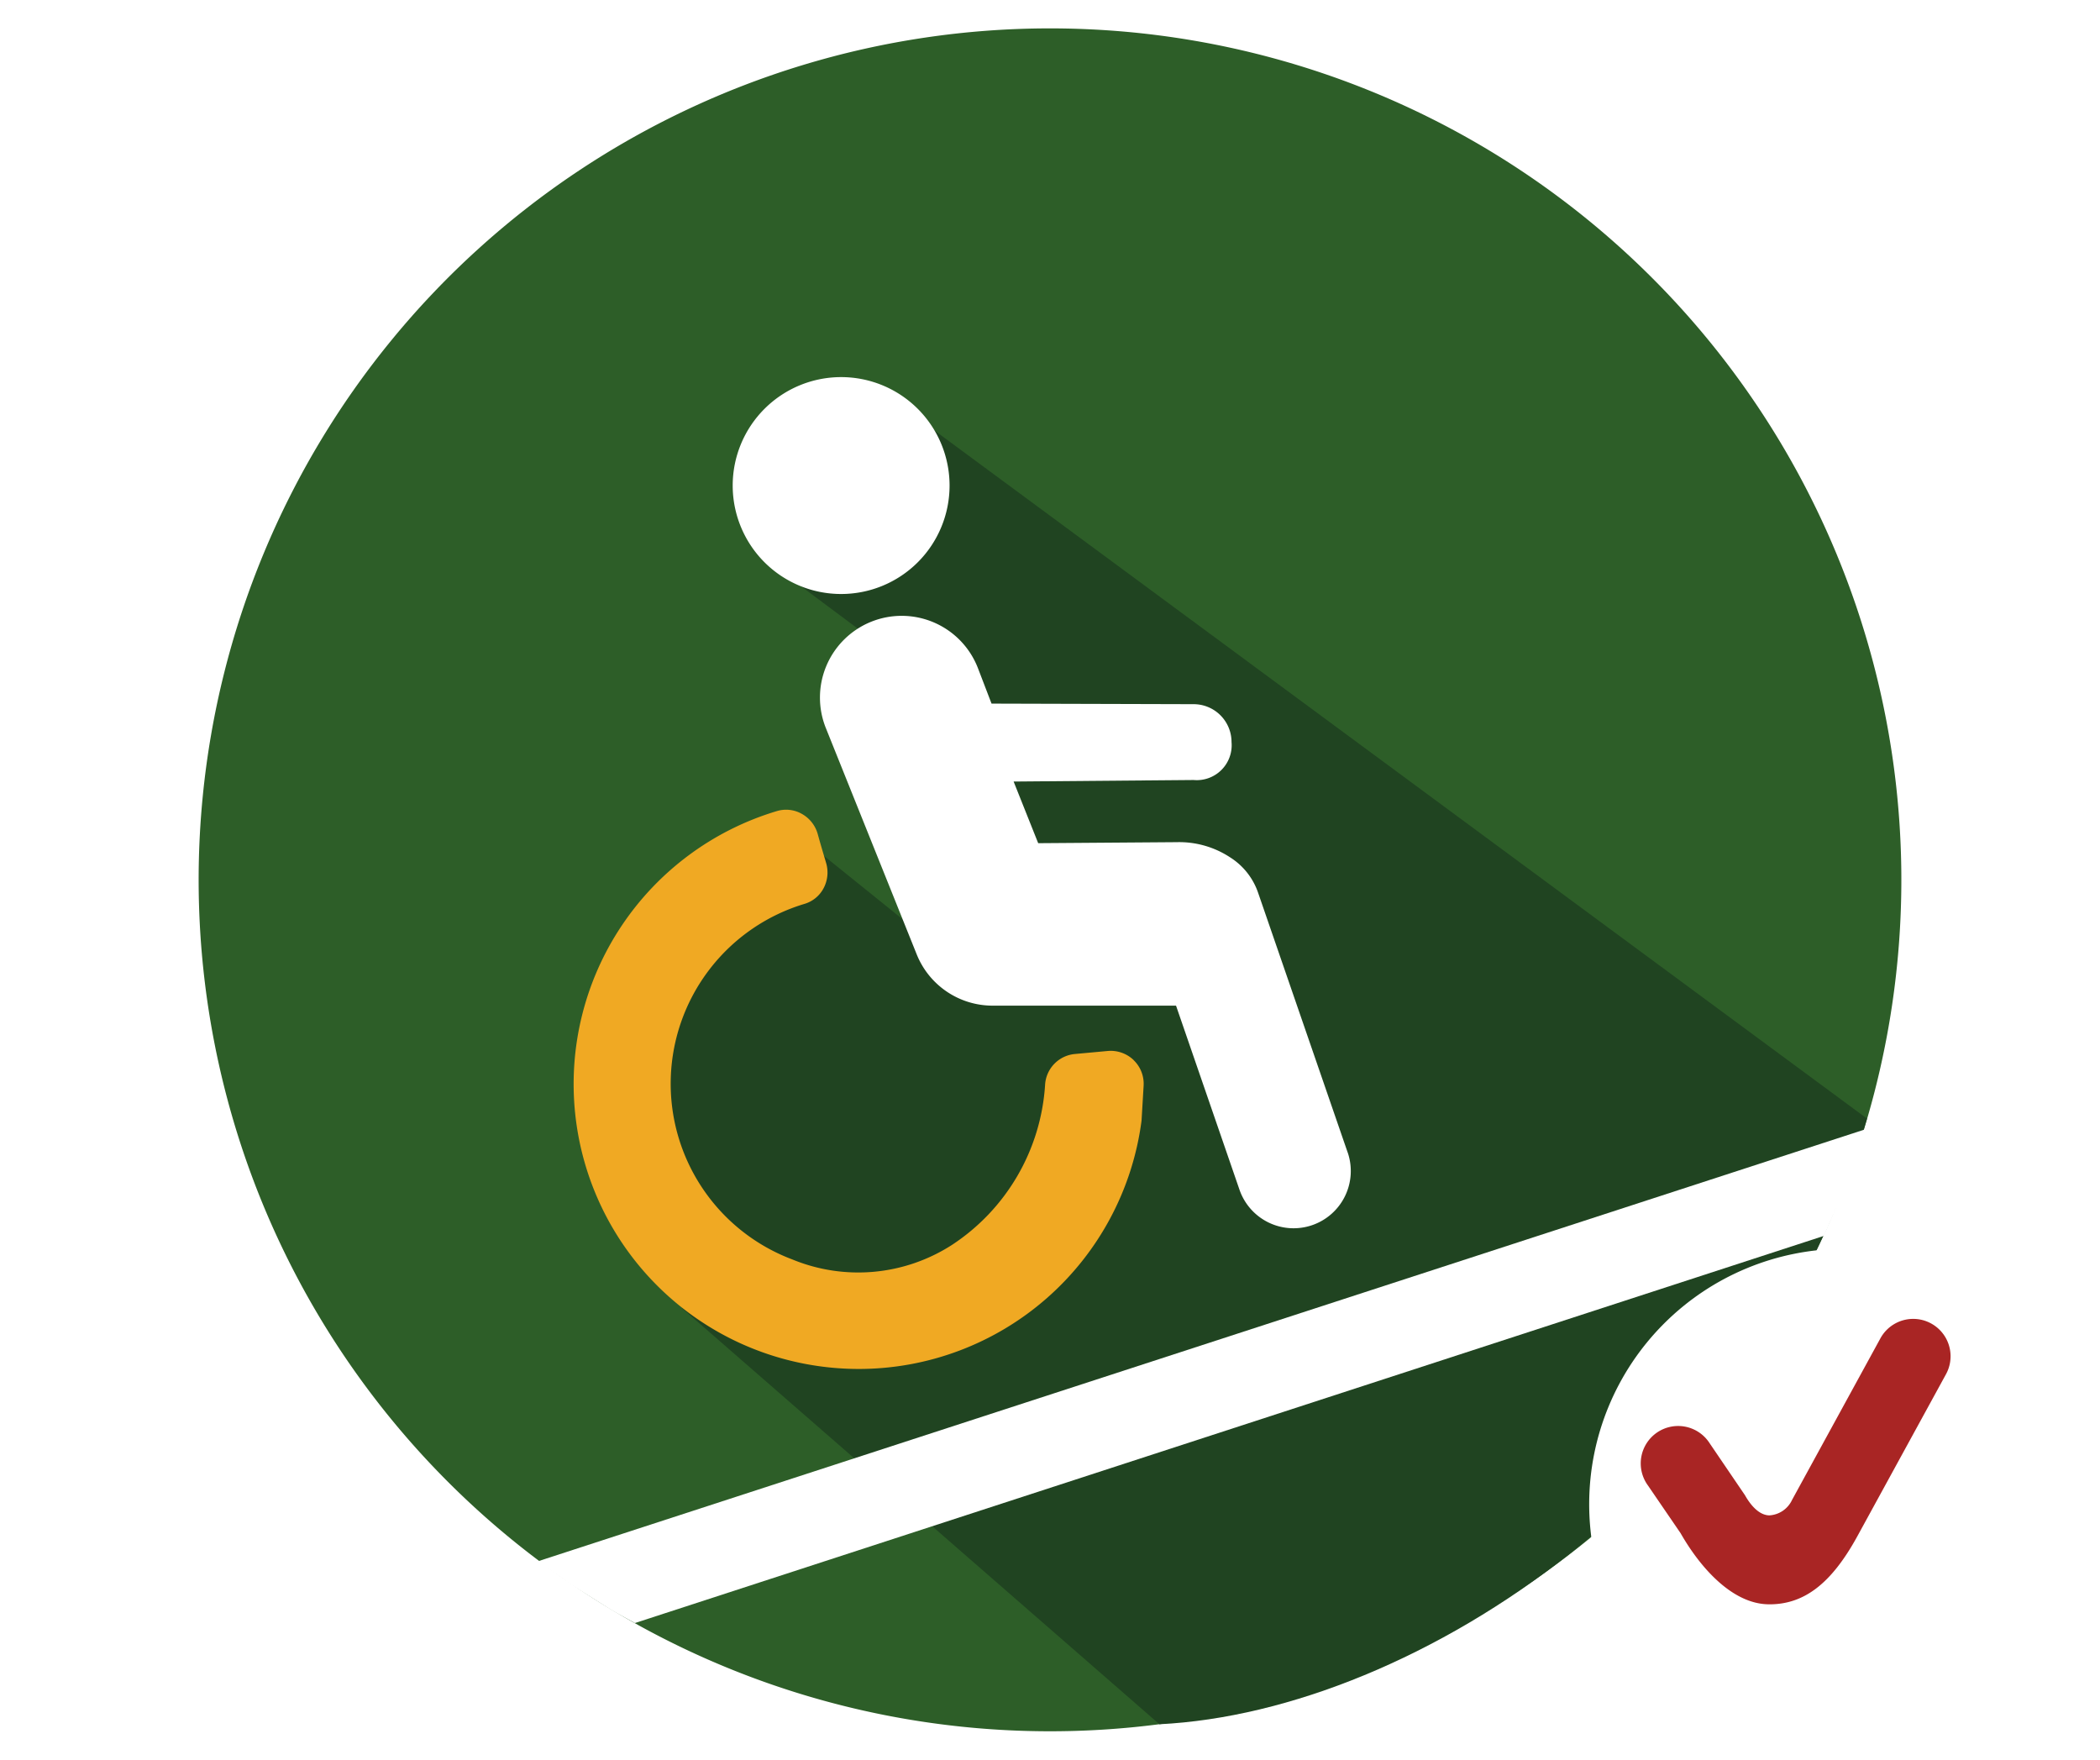
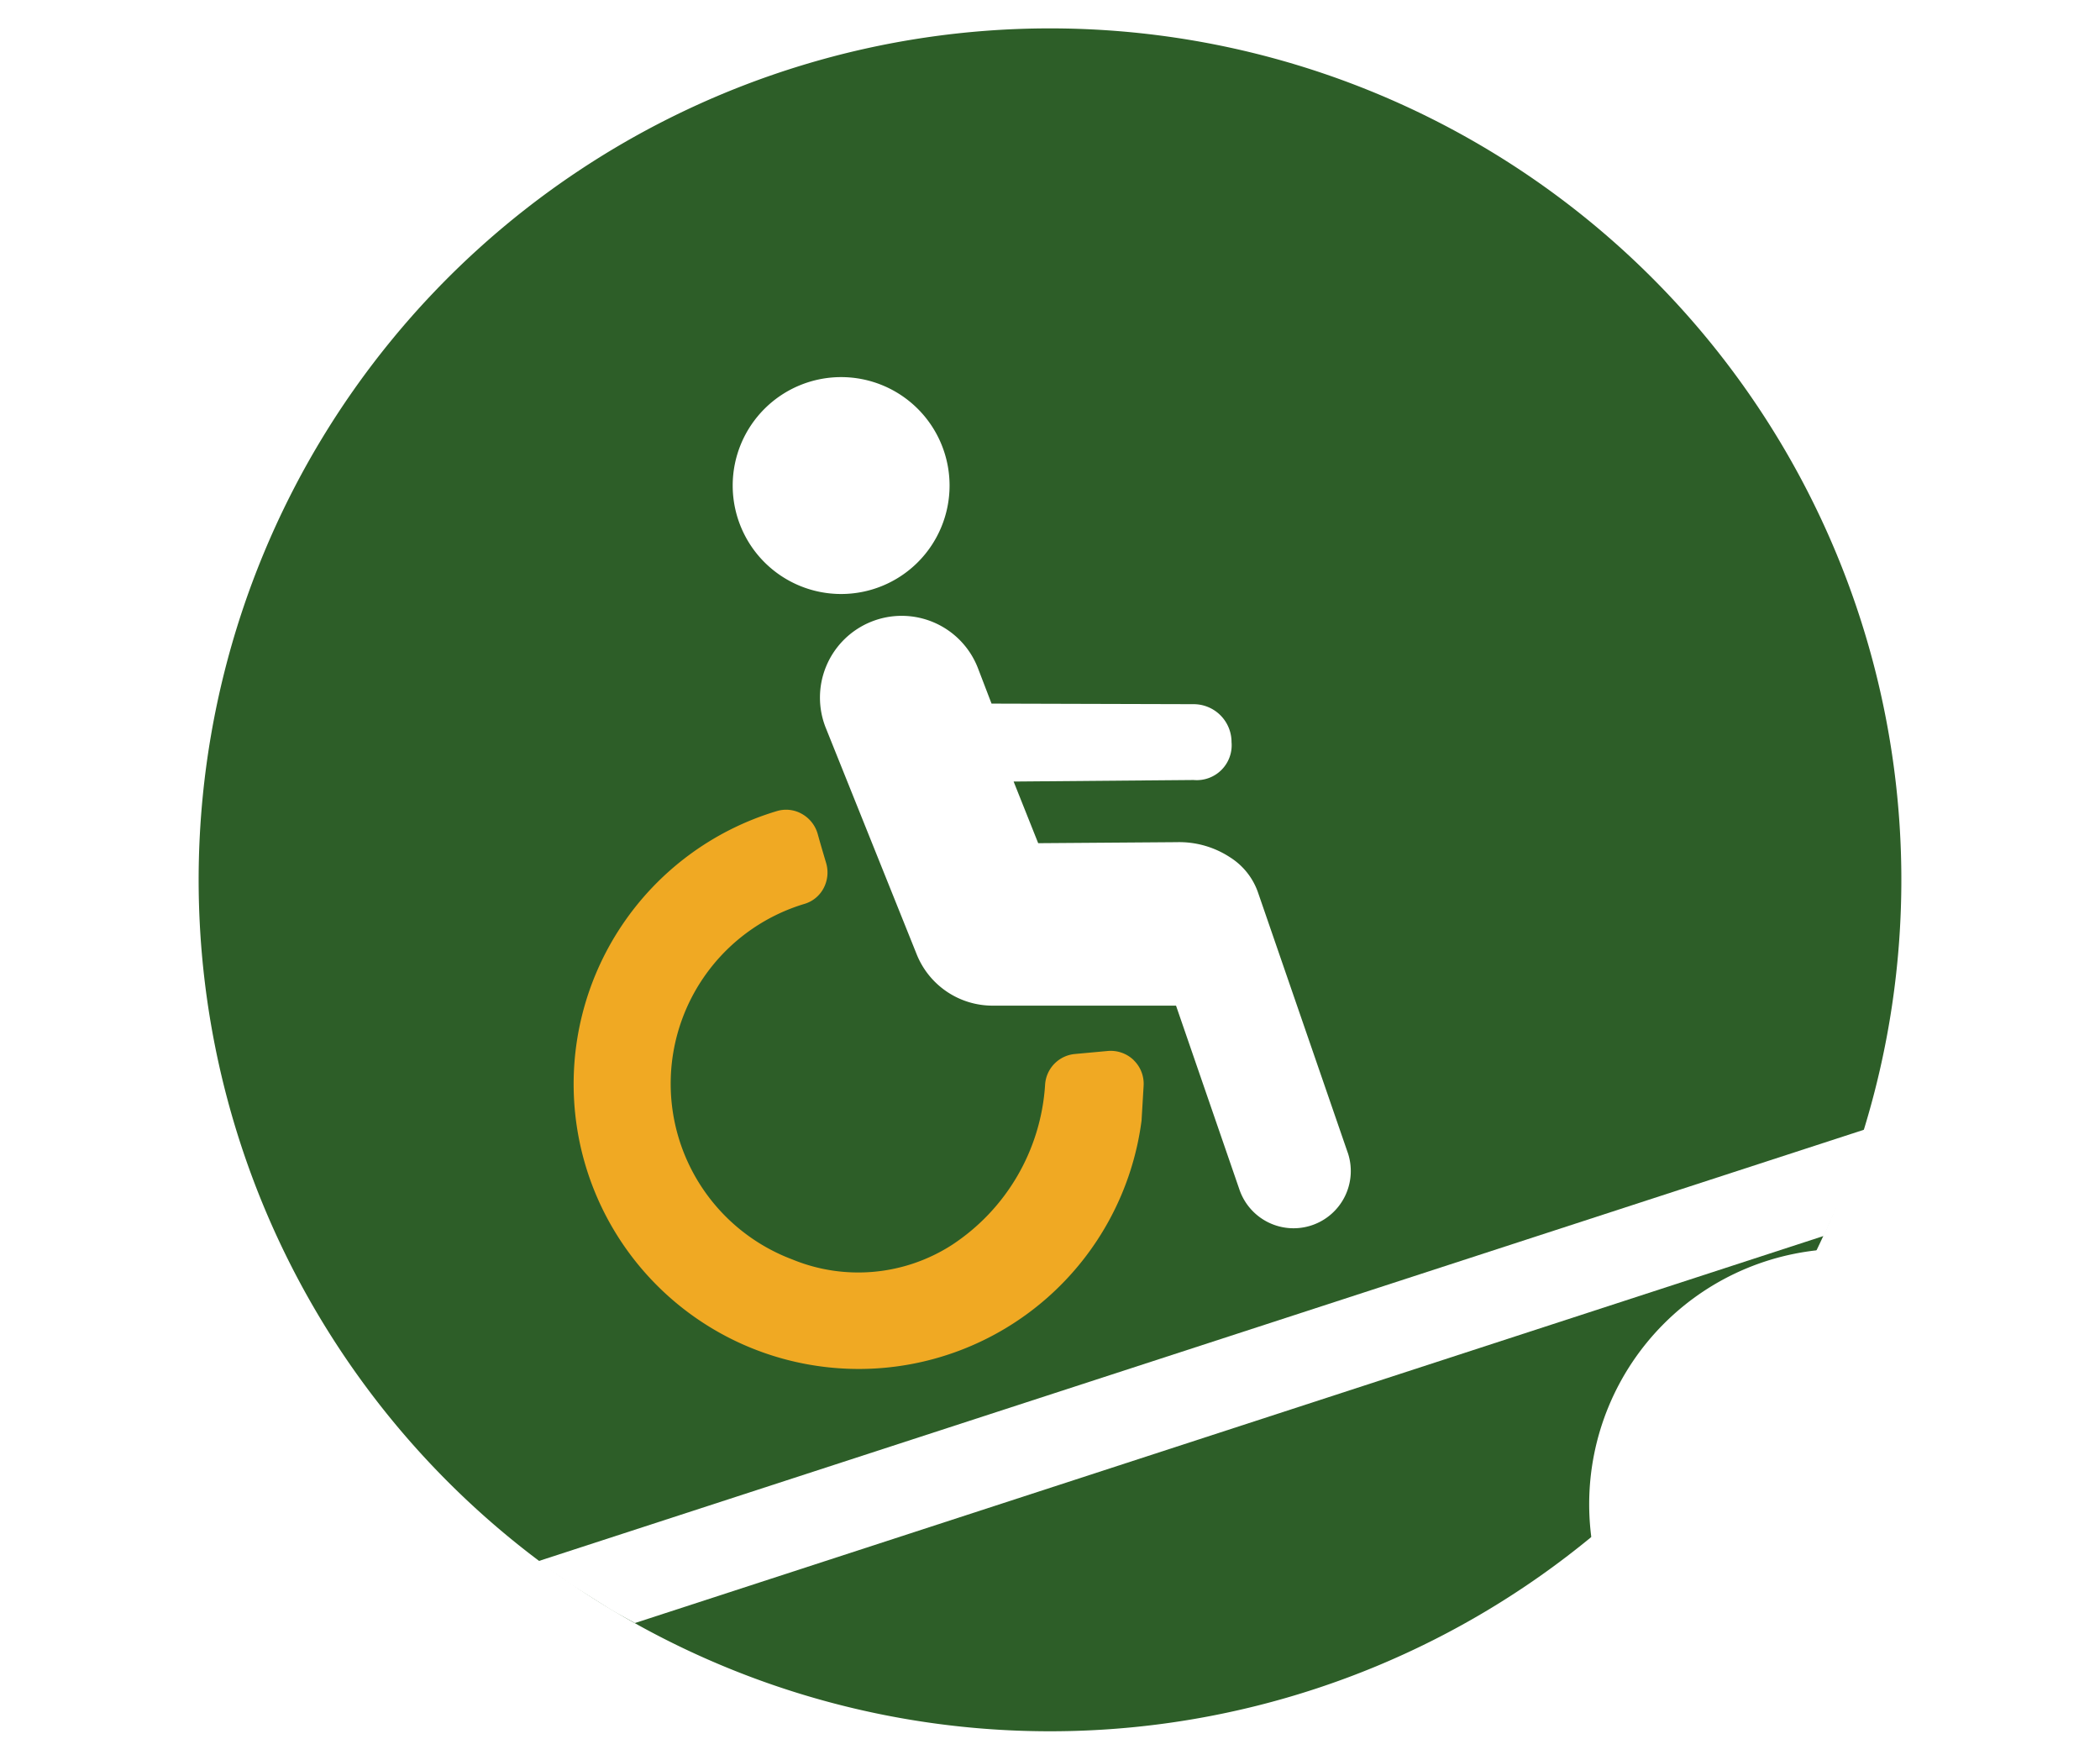
<svg xmlns="http://www.w3.org/2000/svg" width="74" height="62" viewBox="0 0 74 62">
  <defs>
    <clipPath id="clip-path">
      <rect id="長方形_1711" data-name="長方形 1711" width="60" height="60" fill="none" />
    </clipPath>
    <filter id="パス_3671" x="54" y="42" width="20" height="20" filterUnits="userSpaceOnUse">
      <feOffset dx="2" dy="2" input="SourceAlpha" />
      <feGaussianBlur result="blur" />
      <feFlood flood-color="#49231d" flood-opacity="0.302" />
      <feComposite operator="in" in2="blur" />
      <feComposite in="SourceGraphic" />
    </filter>
  </defs>
  <g id="グループ_5358" data-name="グループ 5358" transform="translate(2224 -10117)">
    <rect id="長方形_2604" data-name="長方形 2604" width="74" height="62" transform="translate(-2224 10117)" fill="none" />
    <g id="グループ_5255" data-name="グループ 5255" transform="translate(-2217 10118)">
      <g id="グループ_3459" data-name="グループ 3459" transform="translate(0 0)">
        <g id="グループ_3458" data-name="グループ 3458" clip-path="url(#clip-path)">
          <path id="パス_3135" data-name="パス 3135" d="M60,30A30,30,0,1,1,30,0,30,30,0,0,1,60,30" transform="translate(0 0)" fill="#2d5e28" />
-           <path id="パス_3136" data-name="パス 3136" d="M34.275,21.045s-1.328,1.19-.6,2.006c.4.448-3.488.83-3.469,1.253l.345,2.949,4.155,3.1s2.018-.361,2.157,3.156c.051,1.288.487,6.85-.657,7.122l-4.966-4-2.551,3.128-2.76,2.322.226,3.163.636,7.77L43.614,67.672c9.077-.448,21.286-8.552,24.933-21.339Z" transform="translate(-9.758 -7.92)" fill="#204421" />
        </g>
      </g>
      <g id="グループ_3461" data-name="グループ 3461" transform="translate(0 0)">
        <g id="グループ_3460" data-name="グループ 3460" clip-path="url(#clip-path)">
          <path id="パス_3137" data-name="パス 3137" d="M65.916,62.211,19.161,77.425l.893.622c.1.079.21.153.319.222l1.316.829q.132.082.268.157l.626.345,41.9-13.642.568-1.273q.152-.341.283-.691l.1-.268q.156-.416.283-.843Z" transform="translate(-7.211 -23.413)" fill="#fff" />
          <path id="パス_3138" data-name="パス 3138" d="M40.935,52.968a1.169,1.169,0,0,0-.911-.322l-1.164.107a1.158,1.158,0,0,0-1.048,1.1,7.3,7.3,0,0,1-3.277,5.624,6.1,6.1,0,0,1-5.627.515,6.615,6.615,0,0,1,.435-12.531,1.121,1.121,0,0,0,.666-.552,1.182,1.182,0,0,0,.084-.9c-.1-.338-.2-.672-.29-1a1.174,1.174,0,0,0-.56-.716,1.123,1.123,0,0,0-.878-.1A10.038,10.038,0,0,0,30.4,63.814c.286.024.569.036.851.036A10.049,10.049,0,0,0,41.212,55.1l.073-1.229a1.156,1.156,0,0,0-.35-.9" transform="translate(-7.986 -16.616)" fill="#f0a923" />
          <path id="パス_3139" data-name="パス 3139" d="M37.816,23.517A3.821,3.821,0,1,1,33.995,19.7a3.821,3.821,0,0,1,3.821,3.821" transform="translate(-11.355 -7.413)" fill="#fff" />
          <path id="パス_3140" data-name="パス 3140" d="M53.705,52.109l-3.153-9.142a2.388,2.388,0,0,0-.982-1.249,3.264,3.264,0,0,0-1.88-.539l-4.889.036-.866-2.172,6.343-.054a1.23,1.23,0,0,0,1.336-1.335,1.336,1.336,0,0,0-1.335-1.337l-7.122-.02-.483-1.259a2.88,2.88,0,1,0-5.345,2.146l3.191,7.948a2.881,2.881,0,0,0,2.673,1.807h6.465l2.236,6.485a2.016,2.016,0,0,0,3.812-1.315" transform="translate(-13.217 -12.506)" fill="#fff" />
        </g>
      </g>
    </g>
    <g id="グループ_5256" data-name="グループ 5256" transform="translate(182 10028)">
      <g transform="matrix(1, 0, 0, 1, -2406, 89)" filter="url(#パス_3671)">
        <path id="パス_3671-2" data-name="パス 3671" d="M18,9A9,9,0,1,1,9,0a9,9,0,0,1,9,9" transform="translate(54 42)" fill="#fff" />
      </g>
-       <path id="パス_3672" data-name="パス 3672" d="M7.318,13.051H7.276c-1.248-.018-2.372-1.245-3.093-2.506L3.033,8.864A1.318,1.318,0,1,1,5.208,7.377L6.454,9.21c.147.261.451.7.857.708a.944.944,0,0,0,.8-.544l3.114-5.694a1.317,1.317,0,0,1,2.311,1.264L10.4,10.676c-.907,1.646-1.863,2.376-3.082,2.376" transform="translate(-2350.963 132.475)" fill="#a92524" />
    </g>
  </g>
</svg>